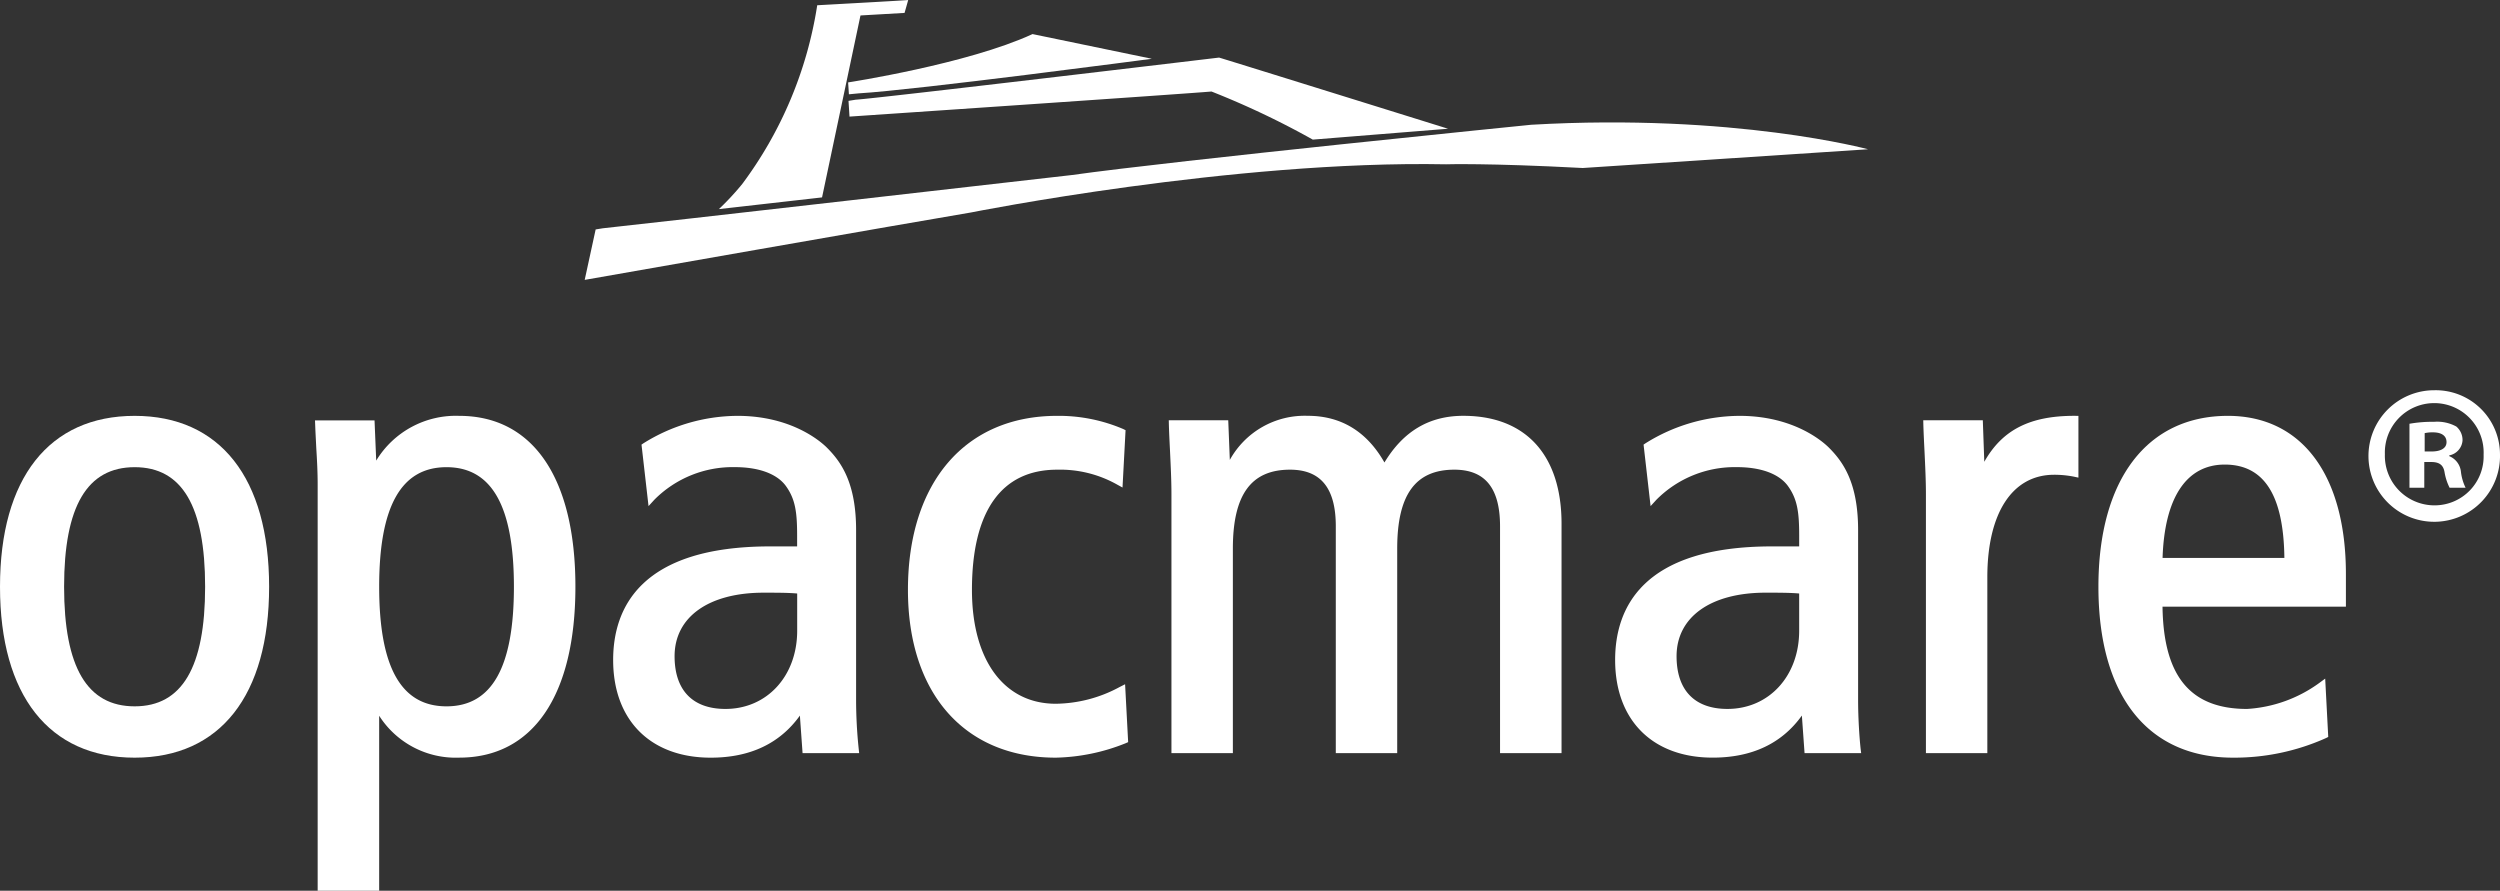
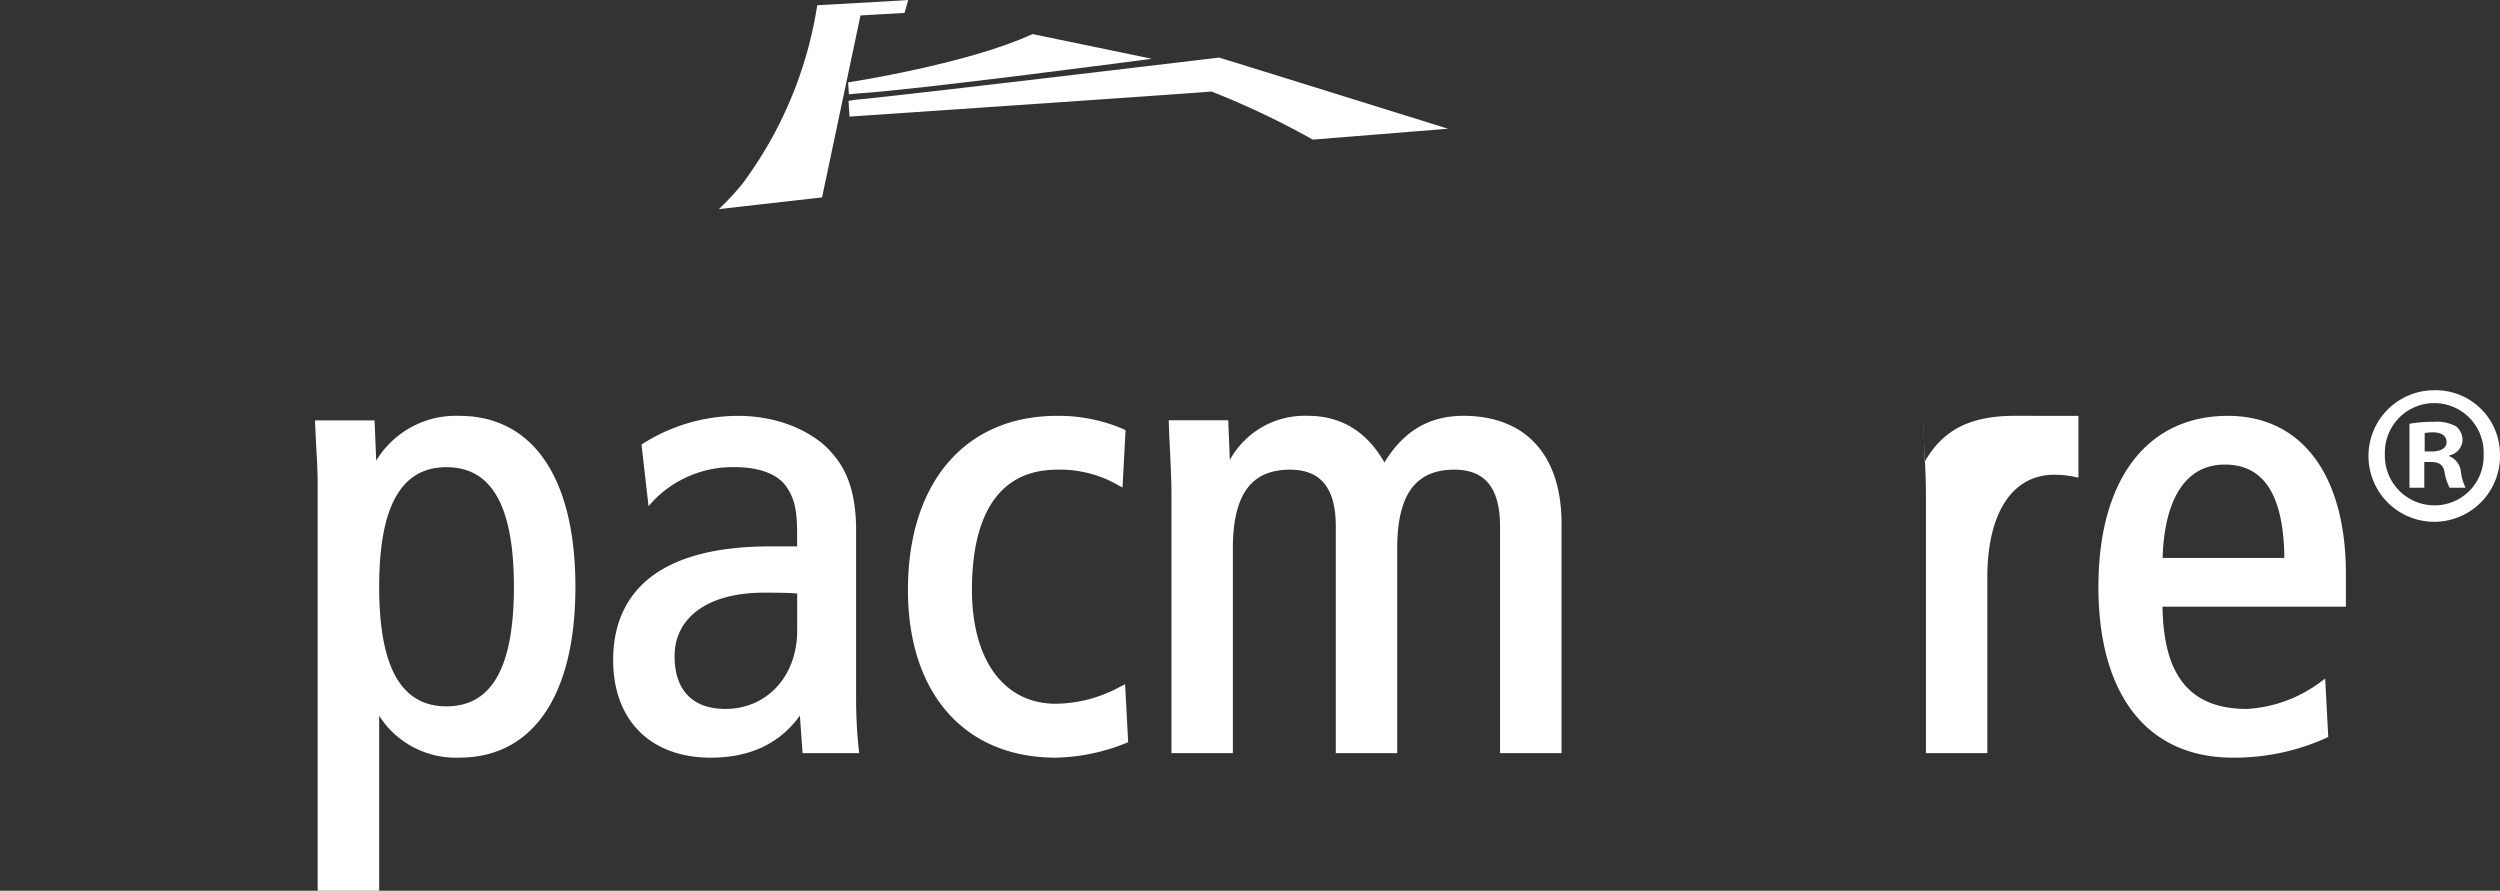
<svg xmlns="http://www.w3.org/2000/svg" id="logo_OpacMare_white" width="299.995" height="106.888" viewBox="0 0 299.995 106.888">
  <rect x="0" y="0" width="299.995" height="106.888" fill="#333333" stroke="none" />
  <defs>
    <clipPath id="clip-path">
      <rect id="Rettangolo_877" data-name="Rettangolo 877" width="299.995" height="106.888" fill="none" />
    </clipPath>
  </defs>
  <g id="Raggruppa_2419" data-name="Raggruppa 2419" clip-path="url(#clip-path)">
-     <path id="Tracciato_4563" data-name="Tracciato 4563" d="M16.158,44.967C5.893,44.967,0,52.447,0,65.475S5.893,85.984,16.158,85.984,32.294,78.5,32.294,65.475,26.412,44.967,16.158,44.967m0,34.857c-5.7,0-8.467-4.694-8.467-14.349s2.763-14.349,8.467-14.349,8.456,4.694,8.456,14.349-2.763,14.349-8.456,14.349" transform="translate(0 4.935)" fill="#fff" />
    <path id="Tracciato_4564" data-name="Tracciato 4564" d="M51.372,44.967a11.172,11.172,0,0,0-9.966,5.371l-.2-4.827H34.06l.022.488c.033.943.089,1.887.133,2.841.089,1.432.166,2.908.166,4.328v48.785h7.38v-21a10.9,10.9,0,0,0,9.61,5.027c8.856,0,13.939-7.48,13.939-20.508S60.228,44.967,51.372,44.967m6.559,20.508c0,9.655-2.641,14.349-8.09,14.349s-8.079-4.694-8.079-14.349S44.4,51.126,49.841,51.126s8.09,4.694,8.09,14.349" transform="translate(3.738 4.935)" fill="#fff" />
    <path id="Tracciato_4565" data-name="Tracciato 4565" d="M95.764,84.907a56.669,56.669,0,0,1-.311-5.9V58.673c0-5.626-1.765-8.157-3.5-9.888-.644-.644-4.15-3.818-10.731-3.818a21.409,21.409,0,0,0-11.275,3.285l-.244.166.843,7.38.71-.777a13.253,13.253,0,0,1,9.655-3.9c2.863,0,5.038.8,6.1,2.242,1.165,1.6,1.365,3.2,1.365,5.993v1.276H85.121C69.563,60.637,66.3,68.05,66.3,74.265c0,7.225,4.483,11.719,11.708,11.719,4.716,0,8.3-1.7,10.7-5.049l.322,4.506H95.82ZM84.356,66.186c1.509,0,2.952,0,4.028.1v4.461c0,5.438-3.618,9.389-8.612,9.389-3.94,0-6.1-2.253-6.1-6.326,0-4.705,4.095-7.624,10.687-7.624" transform="translate(7.277 4.935)" fill="#fff" />
    <path id="Tracciato_4566" data-name="Tracciato 4566" d="M124.6,84.119l-.3.133a23.672,23.672,0,0,1-8.379,1.731c-10.953,0-17.745-7.713-17.745-20.131,0-12.873,6.858-20.886,17.9-20.886A19.675,19.675,0,0,1,124,46.543l.289.144-.366,6.881-.666-.366a13.936,13.936,0,0,0-7.18-1.776c-6.692,0-10.221,4.994-10.221,14.427,0,8.434,3.851,13.661,10.065,13.661a16.412,16.412,0,0,0,7.657-2.009l.655-.333Z" transform="translate(10.776 4.935)" fill="#fff" />
    <path id="Tracciato_4567" data-name="Tracciato 4567" d="M173.511,57.907V85.44h-7.38V58.217c0-4.572-1.787-6.792-5.482-6.792-4.672,0-6.858,3.007-6.858,9.466V85.44h-7.369V58.217c0-4.572-1.8-6.792-5.493-6.792-4.672,0-6.858,3.007-6.858,9.466V85.44H126.7V54.389c0-1.7-.089-3.418-.166-5.094-.055-1.11-.111-2.208-.144-3.3l-.011-.5h7.136l.189,4.761a10.258,10.258,0,0,1,9.366-5.294c3.984,0,7.08,1.887,9.189,5.6,2.275-3.762,5.382-5.6,9.466-5.6,7.491,0,11.786,4.716,11.786,12.94" transform="translate(13.871 4.935)" fill="#fff" />
-     <path id="Tracciato_4568" data-name="Tracciato 4568" d="M204.1,84.907c-.133-1.254-.3-3.551-.3-5.9V58.673c0-5.626-1.765-8.157-3.5-9.888-.644-.644-4.139-3.818-10.731-3.818A21.409,21.409,0,0,0,178.3,48.252l-.244.166.843,7.38.71-.777a13.253,13.253,0,0,1,9.655-3.9c2.863,0,5.038.8,6.1,2.242,1.165,1.6,1.365,3.207,1.365,5.993v1.276h-3.263c-15.559,0-18.822,7.413-18.822,13.628,0,7.225,4.483,11.719,11.708,11.719,4.716,0,8.3-1.7,10.7-5.049l.322,4.506h6.792Zm-11.4-18.722c1.509,0,2.952,0,4.028.1v4.461c0,5.438-3.618,9.389-8.612,9.389-3.94,0-6.1-2.253-6.1-6.326,0-4.705,4.1-7.624,10.687-7.624" transform="translate(19.169 4.935)" fill="#fff" />
-     <path id="Tracciato_4569" data-name="Tracciato 4569" d="M226.582,44.967V52.38l-.566-.122a12.185,12.185,0,0,0-2.353-.222c-5.016,0-8.012,4.594-8.012,12.3V85.44h-7.369V54.389c0-1.7-.089-3.429-.166-5.094-.056-1.11-.111-2.208-.144-3.3l-.011-.5h7.147l.178,4.983c2.164-3.84,5.482-5.515,10.82-5.515Z" transform="translate(22.825 4.935)" fill="#fff" />
+     <path id="Tracciato_4569" data-name="Tracciato 4569" d="M226.582,44.967V52.38l-.566-.122a12.185,12.185,0,0,0-2.353-.222c-5.016,0-8.012,4.594-8.012,12.3V85.44h-7.369V54.389c0-1.7-.089-3.429-.166-5.094-.056-1.11-.111-2.208-.144-3.3l-.011-.5l.178,4.983c2.164-3.84,5.482-5.515,10.82-5.515Z" transform="translate(22.825 4.935)" fill="#fff" />
    <path id="Tracciato_4570" data-name="Tracciato 4570" d="M256.6,63.944c0-11.874-5.294-18.977-14.161-18.977-9.721,0-15.537,7.668-15.537,20.508,0,13.029,5.893,20.508,16.147,20.508a26.88,26.88,0,0,0,11.142-2.342l.289-.144-.366-7-.71.522a16.386,16.386,0,0,1-8.667,3.118c-6.792,0-10.032-3.906-10.143-12.274H256.6Zm-22-1.931c.233-7.225,2.863-11.2,7.458-11.2,4.716,0,7.069,3.662,7.158,11.2Z" transform="translate(24.904 4.935)" fill="#fff" />
-     <path id="Tracciato_4571" data-name="Tracciato 4571" d="M64.538,26.079l-1.315,6.054s39.635-6.969,46.373-8.093c0,0,31.451-6.278,57-5.777,0,0,4.954-.162,16.39.444l34.237-2.249s-16.053-4.344-40.412-2.941c0,0-42.576,4.269-55.225,6.045,0,0-51.529,5.894-56.178,6.377Z" transform="translate(6.939 1.453)" fill="#fff" fill-rule="evenodd" />
    <path id="Tracciato_4572" data-name="Tracciato 4572" d="M90.112,23.688,94.724,1.855l5.289-.305s.453-1.583.435-1.549S89.533.63,89.533.63a48.173,48.173,0,0,1-9,21.45,32.087,32.087,0,0,1-2.8,3.013Z" transform="translate(8.532 0)" fill="#fff" />
    <path id="Tracciato_4573" data-name="Tracciato 4573" d="M91.8,10.912l-.092-1.427s14.344-2.2,22.126-5.8l14.313,2.965S99.823,10.4,92.962,10.8Z" transform="translate(10.066 0.404)" fill="#fff" />
    <path id="Tracciato_4574" data-name="Tracciato 4574" d="M91.749,11.421l.12,1.888s39.683-2.688,43.439-3.01a99.952,99.952,0,0,1,12.154,5.771l16.23-1.305s-25.122-7.828-27.475-8.538c0,0-41.011,4.9-43.6,5.053Z" transform="translate(10.07 0.683)" fill="#fff" fill-rule="evenodd" />
    <path id="Tracciato_4575" data-name="Tracciato 4575" d="M271.885,49.875a7.893,7.893,0,1,1-7.866-7.678,7.716,7.716,0,0,1,7.866,7.678m-13.813,0a5.951,5.951,0,0,0,5.994,6.135,5.881,5.881,0,0,0,5.853-6.088,5.928,5.928,0,1,0-11.847-.047M262.8,53.9h-1.779v-7.68a15.605,15.605,0,0,1,2.95-.234,4.773,4.773,0,0,1,2.669.563,2.126,2.126,0,0,1,.749,1.685,1.966,1.966,0,0,1-1.591,1.78v.093a2.268,2.268,0,0,1,1.4,1.873,5.862,5.862,0,0,0,.561,1.92h-1.92a6.577,6.577,0,0,1-.608-1.873c-.141-.842-.609-1.217-1.592-1.217H262.8Zm.048-4.355h.842c.983,0,1.78-.328,1.78-1.124,0-.7-.515-1.171-1.639-1.171a4.256,4.256,0,0,0-.983.094Z" transform="translate(28.109 4.631)" fill="#fff" />
  </g>
</svg>